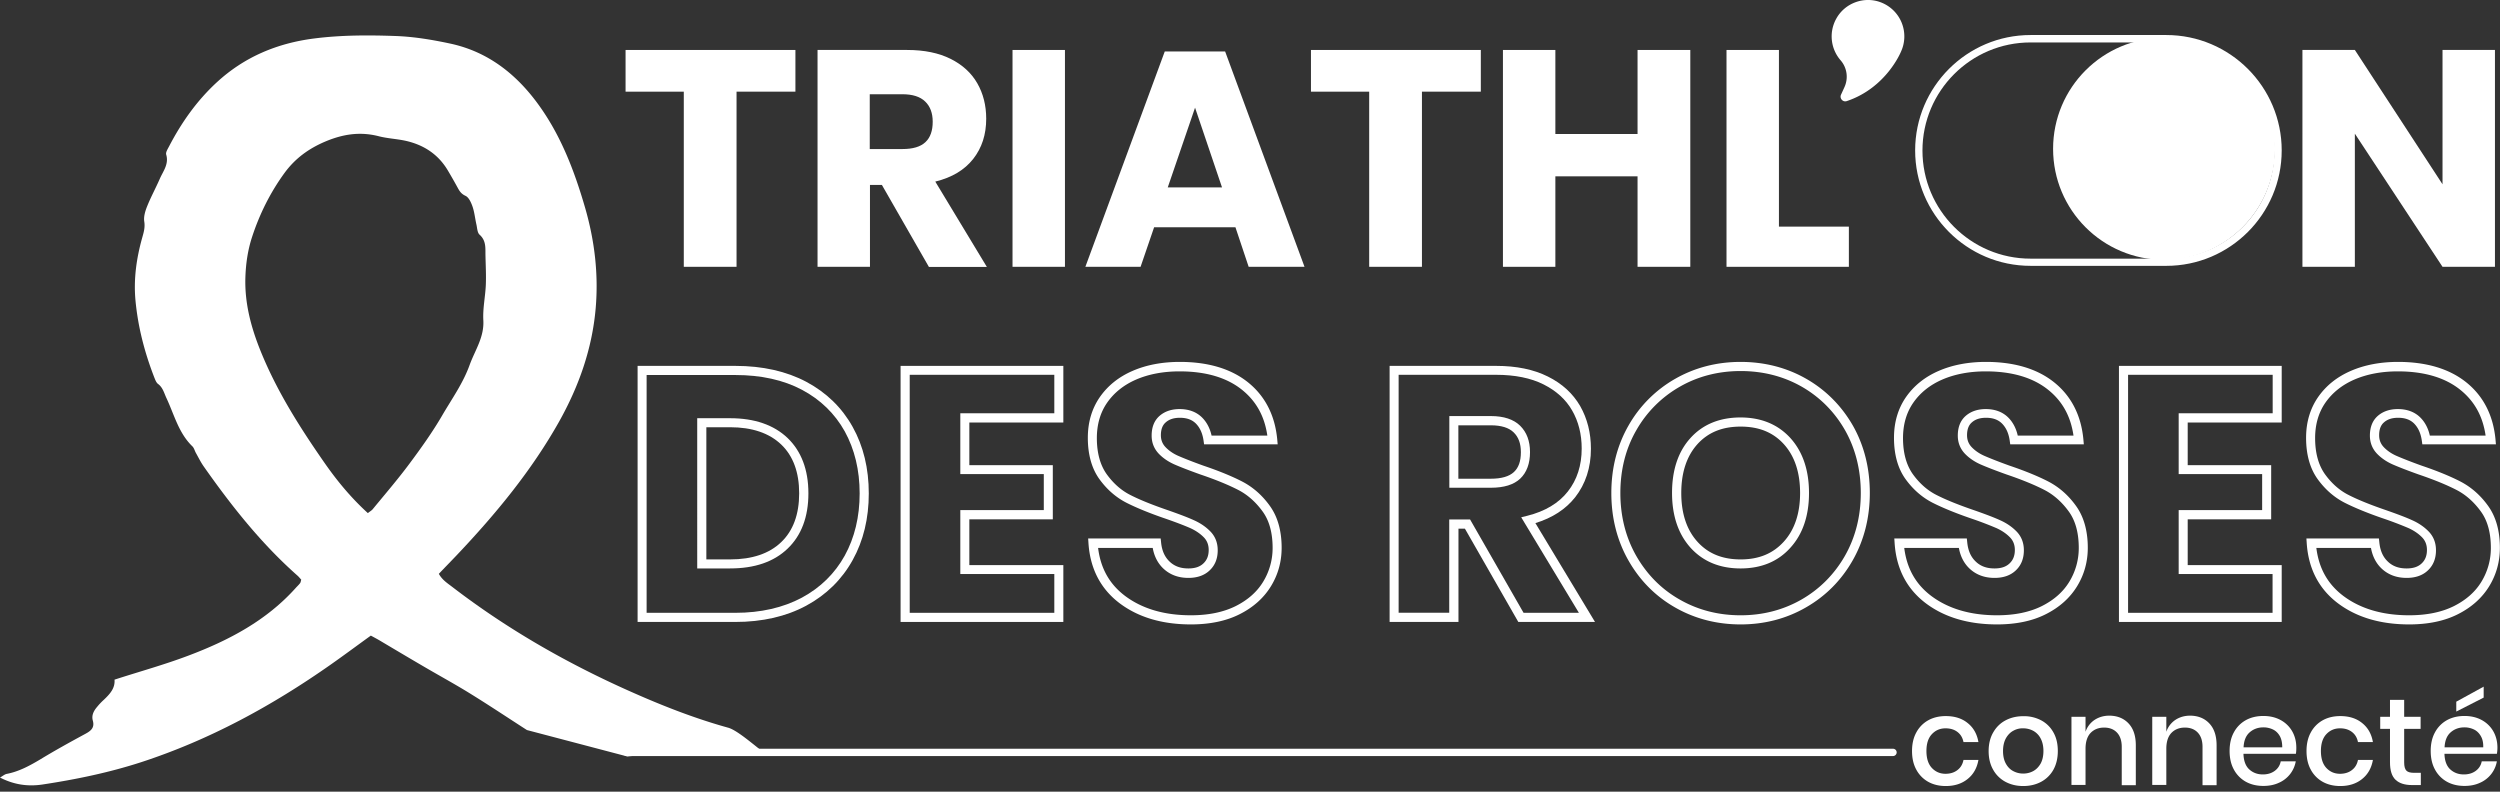
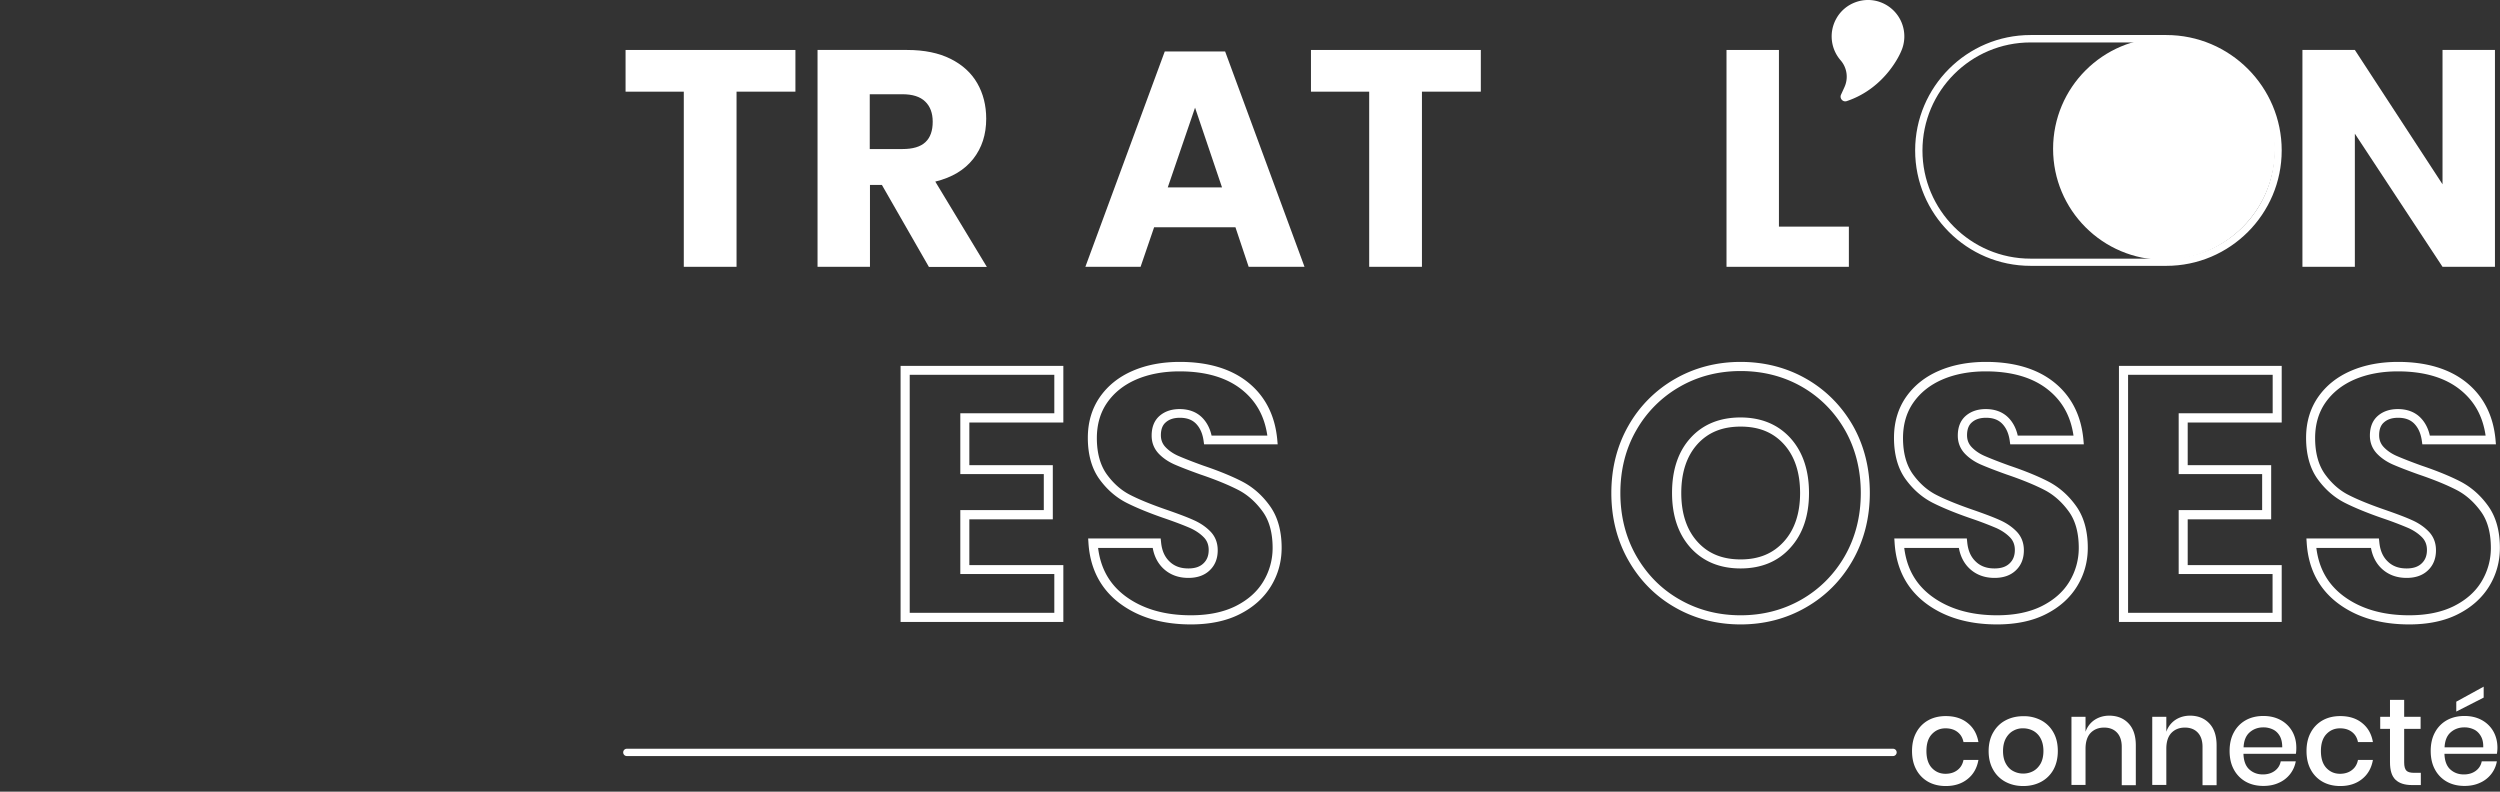
<svg xmlns="http://www.w3.org/2000/svg" width="300" height="95" viewBox="0 0 300 95" fill="none">
  <rect x="0" y="0" width="300" height="95" fill="#333333" stroke="none" />
  <path d="M228.117 6.202a4.37 4.37 0 00-2.411-5.918c-2.011-.774-4.332.077-5.363 1.973a4.369 4.369 0 00.528 4.977c.787.903.954 2.18.452 3.25l-.4.876c-.206.439.219.929.683.774 4.77-1.599 6.511-5.932 6.511-5.932z" fill="#fff" />
  <path d="M95.45 5.996v5.003h-7.065v21.018h-6.33V11h-6.987V5.996h20.381z" fill="#fff" />
  <path d="M111.461 32.017l-5.634-9.825h-1.431v9.825h-6.291V5.996h10.752c2.062 0 3.803.361 5.221 1.07 1.418.71 2.488 1.69 3.197 2.927.709 1.238 1.07 2.657 1.07 4.256 0 1.895-.516 3.494-1.56 4.822-1.044 1.328-2.553 2.231-4.551 2.721l6.188 10.238h-6.961v-.013zm-3.172-14.132c1.251 0 2.166-.27 2.759-.825.593-.555.877-1.367.877-2.45 0-1.032-.297-1.844-.903-2.425-.606-.593-1.521-.876-2.746-.876h-3.906v6.576h3.919z" fill="#fff" />
-   <path d="M127.794 5.996v26.021h-6.291V5.996h6.291z" fill="#fff" />
  <path d="M148.253 27.272h-9.759l-1.624 4.745h-6.626l9.527-25.84h7.245l9.526 25.84h-6.703l-1.586-4.745zm-1.611-4.784l-3.236-9.567-3.275 9.567h6.511z" fill="#fff" />
  <path d="M177.698 5.996v5.003h-7.065v21.018h-6.33V11h-6.987V5.996h20.382z" fill="#fff" />
-   <path d="M202.836 5.996v26.021h-6.33V21.16h-9.862v10.857h-6.291V5.996h6.291V16.08h9.862V5.996h6.33z" fill="#fff" />
  <path d="M213.472 27.195h8.392v4.822h-14.683V5.996h6.291v21.199z" fill="#fff" />
  <path d="M299.394 32.017h-6.291l-10.52-15.976v15.976h-6.291V5.996h6.291l10.52 16.118V5.996h6.291v26.021z" fill="#fff" />
-   <path d="M88.243 74.634H76.512V43.906h11.73c3.262 0 6.124.645 8.51 1.909 2.397 1.276 4.279 3.094 5.568 5.415 1.29 2.309 1.934 4.99 1.934 7.982s-.644 5.674-1.934 7.995c-1.289 2.334-3.17 4.178-5.582 5.48-2.397 1.29-5.26 1.947-8.495 1.947zm-10.649-1.096h10.649c3.055 0 5.737-.619 7.98-1.818 2.23-1.2 3.957-2.901 5.144-5.042 1.186-2.153 1.791-4.668 1.791-7.466s-.605-5.3-1.791-7.453c-1.187-2.127-2.914-3.804-5.118-4.977-2.23-1.186-4.925-1.78-8.006-1.78H77.594v28.536zm10.017-5.325h-3.945V50.186h3.945c2.927 0 5.247.8 6.897 2.373 1.65 1.586 2.501 3.816 2.501 6.64s-.838 5.055-2.5 6.641c-1.65 1.586-3.959 2.373-6.898 2.373zm-2.849-1.084h2.85c2.642 0 4.705-.696 6.136-2.076 1.43-1.366 2.152-3.34 2.152-5.854 0-2.514-.722-4.487-2.152-5.854-1.444-1.38-3.507-2.076-6.137-2.076h-2.849v15.86z" fill="#fff" />
  <path d="M127.601 74.634H108.07V43.906h19.531v6.796h-11.28v5.119h10.016v6.499h-10.016v5.493h11.28v6.821zm-18.435-1.096h17.352v-4.655h-11.28v-7.672h10.017v-4.32h-10.017v-7.298h11.28v-4.617h-17.352v28.562z" fill="#fff" />
  <path d="M142.903 74.93c-3.429 0-6.304-.85-8.547-2.54-2.269-1.715-3.532-4.126-3.739-7.195l-.038-.58h8.702l.051.49c.103.993.439 1.74 1.032 2.295.58.555 1.314.813 2.243.813.786 0 1.379-.194 1.804-.606.426-.4.632-.929.632-1.612 0-.606-.193-1.11-.58-1.509-.438-.451-.993-.825-1.65-1.122-.709-.31-1.715-.696-2.978-1.134-1.882-.645-3.455-1.29-4.654-1.896-1.263-.645-2.359-1.599-3.261-2.85-.916-1.276-1.38-2.94-1.38-4.951 0-1.87.49-3.508 1.444-4.887.954-1.367 2.269-2.425 3.945-3.147 1.637-.709 3.545-1.07 5.646-1.07 3.404 0 6.163.825 8.199 2.463 2.05 1.65 3.223 3.959 3.494 6.834l.052.593h-8.831l-.065-.464c-.129-.864-.425-1.521-.915-2.024-.477-.477-1.109-.697-1.934-.697-.709 0-1.263.18-1.676.542-.399.335-.593.851-.593 1.56 0 .555.181 1.019.542 1.406.412.438.941.8 1.56 1.07.683.297 1.689.696 2.978 1.16 1.908.645 3.506 1.303 4.718 1.935 1.276.67 2.385 1.65 3.287 2.914.929 1.29 1.406 2.979 1.406 5.016 0 1.663-.426 3.21-1.277 4.603-.851 1.393-2.101 2.528-3.738 3.353-1.612.825-3.597 1.238-5.879 1.238zm-11.138-9.232c.296 2.476 1.353 4.384 3.249 5.816 2.049 1.534 4.692 2.32 7.889 2.32 2.114 0 3.919-.373 5.389-1.108 1.457-.735 2.565-1.715 3.3-2.94a7.738 7.738 0 001.122-4.036c0-1.806-.4-3.276-1.199-4.371-.812-1.122-1.792-2-2.914-2.58-1.173-.605-2.707-1.237-4.576-1.87-1.328-.476-2.359-.876-3.068-1.186-.761-.335-1.406-.773-1.921-1.315-.555-.593-.838-1.315-.838-2.153 0-1.032.322-1.831.967-2.386.618-.528 1.418-.8 2.385-.8 1.121 0 2.036.35 2.707 1.02.554.554.941 1.29 1.134 2.166h6.691c-.335-2.321-1.328-4.114-3.017-5.48-1.83-1.483-4.357-2.231-7.515-2.231-1.96 0-3.713.335-5.209.98-1.482.645-2.642 1.573-3.48 2.772-.825 1.186-1.238 2.618-1.238 4.255 0 1.78.4 3.224 1.173 4.32.799 1.11 1.753 1.96 2.862 2.515 1.16.593 2.682 1.199 4.525 1.83 1.289.452 2.321.839 3.055 1.174.787.348 1.457.8 1.999 1.354.593.606.889 1.367.889 2.27 0 .992-.322 1.805-.967 2.41-.631.607-1.495.903-2.552.903-1.199 0-2.205-.374-2.991-1.109-.671-.631-1.109-1.47-1.289-2.488h-6.562v-.052z" fill="#fff" />
-   <path d="M191.401 74.634h-9.204l-6.407-11.192h-.774v11.192h-8.263V43.906h12.788c2.424 0 4.499.426 6.201 1.277 1.714.85 3.017 2.05 3.88 3.546.851 1.496 1.289 3.21 1.289 5.119 0 2.27-.644 4.23-1.895 5.828-1.134 1.432-2.733 2.476-4.77 3.095l7.155 11.863zm-8.573-1.096h6.64l-6.923-11.463.722-.18c2.127-.53 3.777-1.51 4.873-2.915 1.108-1.405 1.663-3.133 1.663-5.158 0-1.715-.387-3.25-1.148-4.565-.747-1.315-1.908-2.36-3.416-3.12-1.534-.774-3.455-1.16-5.711-1.16h-11.693v28.548h6.072V62.333h2.501l6.42 11.205zm-3.919-15.01h-4.989v-8.6h4.989c1.534 0 2.72.387 3.507 1.16.786.774 1.186 1.832 1.186 3.16 0 1.38-.4 2.45-1.173 3.185-.774.735-1.96 1.096-3.52 1.096zm-3.906-1.082h3.893c1.277 0 2.205-.271 2.772-.8.567-.529.838-1.302.838-2.385 0-1.032-.283-1.806-.864-2.373-.58-.567-1.495-.851-2.746-.851h-3.893v6.409z" fill="#fff" />
  <path d="M208.869 74.93c-2.849 0-5.491-.683-7.838-2.024-2.359-1.34-4.241-3.236-5.608-5.635-1.366-2.385-2.062-5.119-2.062-8.11 0-2.992.696-5.713 2.062-8.098a14.925 14.925 0 015.608-5.61c2.347-1.34 4.989-2.024 7.838-2.024 2.875 0 5.531.684 7.877 2.025 2.346 1.34 4.229 3.236 5.595 5.609 1.354 2.385 2.037 5.106 2.037 8.085 0 2.991-.696 5.712-2.063 8.11-1.366 2.399-3.261 4.294-5.608 5.635-2.346 1.354-4.989 2.038-7.838 2.038zm0-30.405c-2.655 0-5.118.632-7.296 1.883a13.926 13.926 0 00-5.208 5.21c-1.277 2.204-1.921 4.744-1.921 7.543 0 2.798.644 5.338 1.921 7.569 1.276 2.218 3.016 3.984 5.208 5.222 2.178 1.25 4.641 1.883 7.296 1.883 2.656 0 5.105-.632 7.297-1.883 2.179-1.25 3.932-3.004 5.208-5.222 1.276-2.231 1.921-4.771 1.921-7.57 0-2.797-.645-5.338-1.895-7.543-1.263-2.205-3.004-3.958-5.182-5.21-2.192-1.25-4.654-1.882-7.349-1.882zm0 23.688c-2.501 0-4.512-.838-6.007-2.489-1.47-1.638-2.217-3.843-2.217-6.576 0-2.76.747-4.978 2.217-6.59 1.482-1.637 3.506-2.462 5.994-2.462 2.501 0 4.513.838 6.008 2.488 1.47 1.638 2.217 3.843 2.217 6.577 0 2.72-.747 4.938-2.243 6.576-1.482 1.65-3.493 2.476-5.969 2.476zm-5.182-14.906c-1.276 1.418-1.934 3.378-1.934 5.854 0 2.45.645 4.41 1.934 5.84 1.289 1.432 2.991 2.128 5.195 2.128 2.179 0 3.868-.696 5.17-2.127 1.302-1.431 1.959-3.391 1.959-5.841s-.644-4.41-1.933-5.842c-1.29-1.43-2.991-2.127-5.196-2.127-2.217 0-3.906.696-5.195 2.114z" fill="#fff" />
  <path d="M239.642 74.93c-3.43 0-6.304-.85-8.548-2.54-2.268-1.715-3.532-4.126-3.738-7.195l-.039-.58h8.702l.052.49c.103.993.438 1.74 1.031 2.295.58.555 1.315.813 2.243.813.786 0 1.379-.194 1.805-.606.425-.4.632-.929.632-1.612 0-.606-.194-1.11-.581-1.509-.438-.451-.992-.825-1.65-1.122a43.16 43.16 0 00-2.978-1.134c-1.882-.645-3.455-1.29-4.653-1.896-1.264-.645-2.36-1.599-3.262-2.85-.915-1.276-1.379-2.94-1.379-4.951 0-1.87.489-3.508 1.443-4.887.954-1.367 2.269-2.425 3.945-3.147 1.637-.709 3.545-1.07 5.647-1.07 3.403 0 6.162.825 8.199 2.463 2.05 1.65 3.223 3.959 3.493 6.834l.052.593h-8.831l-.064-.464c-.129-.864-.426-1.521-.916-2.024-.477-.477-1.108-.697-1.933-.697-.709 0-1.264.18-1.676.542-.4.335-.593.851-.593 1.56 0 .555.18 1.019.541 1.406.413.438.941.8 1.56 1.07.683.297 1.689.696 2.978 1.16 1.908.645 3.507 1.303 4.718 1.935 1.277.67 2.385 1.65 3.288 2.914.928 1.29 1.405 2.979 1.405 5.016 0 1.663-.425 3.21-1.276 4.603-.851 1.393-2.102 2.528-3.739 3.353-1.611.825-3.597 1.238-5.878 1.238zm-11.139-9.232c.297 2.476 1.354 4.384 3.249 5.816 2.05 1.534 4.692 2.32 7.89 2.32 2.114 0 3.919-.373 5.388-1.108 1.457-.735 2.566-1.715 3.301-2.94a7.746 7.746 0 001.121-4.036c0-1.806-.4-3.276-1.199-4.371-.812-1.122-1.792-2-2.913-2.58-1.173-.605-2.708-1.237-4.577-1.87-1.328-.476-2.359-.876-3.068-1.186-.761-.335-1.405-.773-1.921-1.315-.554-.593-.838-1.315-.838-2.153 0-1.032.322-1.831.967-2.386.619-.528 1.418-.8 2.385-.8 1.122 0 2.037.35 2.707 1.02.555.554.941 1.29 1.135 2.166h6.69c-.335-2.321-1.327-4.114-3.016-5.48-1.831-1.483-4.358-2.231-7.516-2.231-1.96 0-3.713.335-5.208.98-1.483.645-2.643 1.573-3.481 2.772-.825 1.186-1.238 2.618-1.238 4.255 0 1.78.4 3.224 1.174 4.32.799 1.11 1.753 1.96 2.861 2.515 1.161.593 2.682 1.199 4.525 1.83 1.29.452 2.321.839 3.056 1.174.786.348 1.457.8 1.998 1.354.593.606.889 1.367.889 2.27 0 .992-.322 1.805-.966 2.41-.632.607-1.496.903-2.553.903-1.199 0-2.204-.374-2.991-1.109-.67-.631-1.108-1.47-1.289-2.488h-6.562v-.052z" fill="#fff" />
  <path d="M273.804 74.634h-19.53V43.906h19.53v6.796h-11.28v5.119h10.017v6.499h-10.017v5.493h11.28v6.821zm-18.448-1.096h17.352v-4.655h-11.267v-7.672h10.017v-4.32h-10.017v-7.298h11.28v-4.617h-17.352v28.562h-.013z" fill="#fff" />
  <path d="M289.094 74.93c-3.429 0-6.304-.85-8.547-2.54-2.269-1.715-3.533-4.126-3.739-7.195l-.039-.58h8.702l.052.49c.103.993.438 1.74 1.031 2.295.58.555 1.315.813 2.243.813.787 0 1.38-.194 1.805-.606.425-.4.632-.929.632-1.612 0-.606-.194-1.11-.58-1.509-.439-.451-.993-.825-1.651-1.122a43.3 43.3 0 00-2.977-1.134c-1.883-.645-3.455-1.29-4.654-1.896-1.264-.645-2.359-1.599-3.262-2.85-.915-1.276-1.379-2.94-1.379-4.951 0-1.87.49-3.508 1.444-4.887.954-1.367 2.268-2.425 3.944-3.147 1.638-.709 3.546-1.07 5.647-1.07 3.403 0 6.162.825 8.199 2.463 2.05 1.65 3.223 3.959 3.494 6.834l.051.593h-8.831l-.064-.464c-.129-.864-.426-1.521-.915-2.024-.477-.477-1.109-.697-1.934-.697-.709 0-1.264.18-1.676.542-.4.335-.593.851-.593 1.56 0 .555.18 1.019.541 1.406.413.438.941.8 1.56 1.07.684.297 1.689.696 2.978 1.16 1.908.645 3.507 1.303 4.719 1.935 1.276.67 2.385 1.65 3.287 2.914.928 1.29 1.405 2.979 1.405 5.016 0 1.663-.425 3.21-1.276 4.603-.851 1.393-2.101 2.528-3.739 3.353-1.611.825-3.584 1.238-5.878 1.238zm-11.139-9.232c.297 2.476 1.354 4.384 3.249 5.816 2.05 1.534 4.693 2.32 7.89 2.32 2.114 0 3.919-.373 5.388-1.108 1.457-.735 2.566-1.715 3.301-2.94a7.746 7.746 0 001.121-4.036c0-1.806-.399-3.276-1.199-4.371-.812-1.122-1.792-2-2.913-2.58-1.173-.605-2.707-1.237-4.577-1.87-1.328-.476-2.359-.876-3.068-1.186-.761-.335-1.405-.773-1.921-1.315-.554-.593-.838-1.315-.838-2.153 0-1.032.323-1.831.967-2.386.619-.528 1.418-.8 2.385-.8 1.122 0 2.037.35 2.707 1.02.555.554.941 1.29 1.135 2.166h6.691c-.336-2.321-1.328-4.114-3.017-5.48-1.831-1.483-4.357-2.231-7.516-2.231-1.959 0-3.713.335-5.208.98-1.483.645-2.643 1.573-3.481 2.772-.825 1.186-1.237 2.618-1.237 4.255 0 1.78.399 3.224 1.173 4.32.799 1.11 1.753 1.96 2.862 2.515 1.16.593 2.681 1.199 4.525 1.83 1.289.452 2.32.839 3.055 1.174.786.348 1.457.8 1.998 1.354.593.606.89 1.367.89 2.27 0 .992-.323 1.805-.967 2.41-.632.607-1.496.903-2.553.903-1.199 0-2.204-.374-2.991-1.109-.67-.631-1.108-1.47-1.289-2.488h-6.562v-.052z" fill="#fff" />
  <path d="M259.959 31.901h-16.295c-7.632 0-13.846-6.215-13.846-13.849 0-7.633 6.214-13.848 13.846-13.848h16.295c7.632 0 13.845 6.215 13.845 13.848 0 7.634-6.213 13.85-13.845 13.85zM243.664 5.093c-7.155 0-12.969 5.816-12.969 12.972 0 7.157 5.814 12.972 12.969 12.972h16.295c7.155 0 12.969-5.815 12.969-12.972 0-7.156-5.814-12.972-12.969-12.972h-16.295z" fill="#fff" />
  <path d="M259.688 31.18c7.355 0 13.317-5.964 13.317-13.32 0-7.357-5.962-13.321-13.317-13.321s-13.317 5.964-13.317 13.32c0 7.357 5.962 13.32 13.317 13.32z" fill="#fff" />
-   <path d="M227.163 90.727H75.223a.435.435 0 01-.439-.439c0-.245.193-.438.438-.438h151.941c.244 0 .438.193.438.438a.443.443 0 01-.438.439z" fill="#fff" />
+   <path d="M227.163 90.727H75.223a.435.435 0 01-.439-.439c0-.245.193-.438.438-.438h151.941c.244 0 .438.193.438.438a.443.443 0 01-.438.439" fill="#fff" />
  <path d="M236.122 86.768c.696.555 1.122 1.315 1.289 2.282h-1.792c-.103-.515-.335-.915-.722-1.212-.386-.296-.863-.438-1.43-.438-.658 0-1.199.232-1.638.696-.438.464-.657 1.135-.657 2.025 0 .89.219 1.573.657 2.037.439.464.98.696 1.638.696.567 0 1.057-.154 1.43-.451.387-.297.619-.696.722-1.212h1.792c-.167.954-.593 1.728-1.289 2.282-.696.568-1.573.851-2.63.851-.786 0-1.495-.167-2.101-.503a3.62 3.62 0 01-1.431-1.457c-.348-.632-.516-1.38-.516-2.243 0-.851.168-1.6.516-2.231a3.62 3.62 0 011.431-1.457c.606-.336 1.315-.503 2.101-.503 1.057 0 1.934.27 2.63.838z" fill="#fff" />
  <path d="M244.927 86.433a3.585 3.585 0 011.483 1.457c.361.632.528 1.38.528 2.23 0 .865-.18 1.612-.528 2.244a3.663 3.663 0 01-1.483 1.457c-.632.336-1.341.503-2.14.503-.786 0-1.495-.167-2.127-.503a3.655 3.655 0 01-1.482-1.457c-.361-.632-.542-1.38-.542-2.23 0-.852.181-1.6.542-2.231.36-.632.85-1.122 1.482-1.457.632-.336 1.341-.503 2.127-.503a4.394 4.394 0 012.14.49zm-3.339 1.263c-.361.194-.657.503-.889.916-.219.413-.335.916-.335 1.509 0 .606.116 1.109.335 1.508.219.4.515.71.889.903.361.193.761.297 1.199.297.438 0 .838-.104 1.199-.297.361-.194.658-.503.89-.903.219-.4.335-.915.335-1.508s-.116-1.096-.335-1.509a2.183 2.183 0 00-.89-.915 2.537 2.537 0 00-1.199-.297 2.24 2.24 0 00-1.199.296z" fill="#fff" />
  <path d="M255.434 86.82c.58.619.864 1.495.864 2.63v4.771h-1.689v-4.603c0-.735-.194-1.303-.567-1.702-.374-.4-.89-.606-1.547-.606-.671 0-1.212.219-1.625.644-.399.426-.606 1.058-.606 1.896v4.345h-1.689V86.02h1.689v1.793a2.78 2.78 0 011.096-1.432c.516-.335 1.109-.503 1.779-.503.954.013 1.715.323 2.295.942z" fill="#fff" />
  <path d="M265.128 86.82c.58.619.864 1.495.864 2.63v4.771h-1.689v-4.603c0-.735-.193-1.303-.567-1.702-.374-.4-.89-.606-1.547-.606-.67 0-1.212.219-1.624.644-.4.426-.606 1.058-.606 1.896v4.345h-1.689V86.02h1.689v1.793a2.78 2.78 0 011.096-1.432c.515-.335 1.108-.503 1.779-.503.954.013 1.714.323 2.294.942z" fill="#fff" />
  <path d="M275.506 90.456h-6.291c.026.838.258 1.47.696 1.87.438.4.98.606 1.624.606.568 0 1.045-.142 1.431-.426.387-.284.632-.67.722-1.147h1.805a3.455 3.455 0 01-2.037 2.579c-.554.257-1.173.373-1.856.373-.787 0-1.496-.167-2.101-.503a3.62 3.62 0 01-1.431-1.457c-.349-.631-.516-1.38-.516-2.243 0-.851.167-1.6.516-2.231a3.62 3.62 0 011.431-1.457c.605-.335 1.314-.503 2.101-.503.799 0 1.495.168 2.101.503a3.523 3.523 0 011.38 1.367c.322.58.477 1.225.477 1.934 0 .284-.013.529-.052.735zm-1.921-2.115c-.206-.36-.477-.632-.825-.8a2.627 2.627 0 00-1.147-.257c-.658 0-1.212.206-1.663.606-.451.4-.684 1.006-.722 1.792h4.641c0-.541-.09-.98-.284-1.34z" fill="#fff" />
  <path d="M283.46 86.768c.696.555 1.122 1.315 1.289 2.282h-1.792c-.103-.515-.335-.915-.722-1.212-.386-.296-.863-.438-1.431-.438-.657 0-1.198.232-1.637.696-.438.464-.657 1.135-.657 2.025 0 .89.219 1.573.657 2.037.439.464.98.696 1.637.696.568 0 1.058-.154 1.431-.451.387-.297.619-.696.722-1.212h1.792c-.167.954-.593 1.728-1.289 2.282-.696.568-1.573.851-2.63.851-.786 0-1.495-.167-2.101-.503a3.62 3.62 0 01-1.431-1.457c-.348-.632-.516-1.38-.516-2.243 0-.851.168-1.6.516-2.231a3.62 3.62 0 011.431-1.457c.606-.336 1.315-.503 2.101-.503 1.057 0 1.934.27 2.63.838z" fill="#fff" />
  <path d="M290.499 92.738v1.47h-1.044c-.877 0-1.534-.206-1.986-.632-.451-.425-.67-1.121-.67-2.101v-4.01h-1.173V86.02h1.173v-2.037h1.702v2.037h1.972v1.444h-1.972V91.5c0 .465.09.787.258.968.167.18.477.27.915.27h.825z" fill="#fff" />
  <path d="M299.626 90.456h-6.291c.026.838.258 1.47.696 1.87.439.4.98.606 1.625.606.567 0 1.044-.142 1.43-.426.387-.284.632-.67.722-1.147h1.818a3.455 3.455 0 01-2.037 2.579c-.554.257-1.173.373-1.856.373-.787 0-1.496-.167-2.101-.503a3.62 3.62 0 01-1.431-1.457c-.348-.631-.516-1.38-.516-2.243 0-.851.168-1.6.516-2.231a3.62 3.62 0 011.431-1.457c.605-.335 1.314-.503 2.101-.503.799 0 1.495.168 2.101.503a3.523 3.523 0 011.38 1.367c.322.58.477 1.225.477 1.934 0 .284-.026.529-.065.735zm-1.921-2.115c-.206-.36-.477-.632-.825-.8a2.627 2.627 0 00-1.147-.257c-.658 0-1.212.206-1.663.606-.451.4-.683 1.006-.722 1.792h4.641c.013-.541-.077-.98-.284-1.34zm.335-4.629l-3.287 1.676v-1.186l3.287-1.805v1.315z" fill="#fff" />
-   <path d="M63.233 87.606c-2.243-1.444-4.486-2.94-6.78-4.358-1.767-1.096-3.61-2.102-5.402-3.147-1.857-1.083-3.7-2.179-5.544-3.275-.31-.18-.631-.348-1.005-.554-1.612 1.16-3.184 2.334-4.783 3.456-7.065 4.964-14.58 9.065-22.818 11.747-3.868 1.25-7.812 2.063-11.822 2.669-1.74.258-3.403.026-5.079-.838.31-.168.541-.387.812-.439 1.47-.284 2.746-.98 4.022-1.74 1.78-1.084 3.61-2.09 5.44-3.082.671-.361 1.096-.748.864-1.573-.18-.658.13-1.2.542-1.677.232-.284.49-.554.76-.8.722-.683 1.393-1.392 1.302-2.436 3.03-.98 5.982-1.793 8.844-2.876 4.86-1.83 9.41-4.216 12.943-8.175.168-.18.348-.348.49-.542.065-.09.077-.219.129-.412-.142-.142-.284-.336-.464-.49-4.357-3.856-7.928-8.382-11.254-13.114-.349-.503-.62-1.058-.916-1.586-.154-.271-.219-.606-.438-.813-1.637-1.586-2.166-3.778-3.094-5.763-.284-.594-.425-1.277-1.018-1.715-.22-.168-.336-.503-.452-.787-1.16-2.992-1.96-6.06-2.256-9.258-.232-2.54.116-5.016.8-7.466.18-.645.373-1.251.257-1.973-.09-.568.104-1.225.323-1.78.45-1.134 1.044-2.218 1.534-3.34.4-.928 1.121-1.766.773-2.927-.077-.27.194-.683.361-1.005 1.483-2.85 3.326-5.455 5.698-7.647 3.314-3.056 7.245-4.706 11.706-5.274 3.249-.412 6.497-.412 9.746-.296 2.243.077 4.512.464 6.716.941 4.396.98 7.748 3.61 10.365 7.182 2.76 3.766 4.396 8.06 5.685 12.508 1.135 3.933 1.612 7.943 1.264 12.018-.413 4.835-1.998 9.336-4.358 13.565-3.326 5.932-7.619 11.128-12.285 16.054-.71.748-1.444 1.496-2.179 2.27.413.747 1.044 1.134 1.612 1.572 6.703 5.145 14 9.298 21.722 12.702 3.7 1.637 7.477 3.107 11.383 4.19 1.122.31 3.184 2.167 4.41 3.07-.749 0-1.135-.052-1.419-.13-.877-.257-.554.323-1.418 0-2.346-.89-3.326.04-5.801.13-1.006.038-4.603-.736-5.415-.13-.683.516-1.547.387-2.45.516M44.142 61.572c.296-.232.464-.322.58-.464 1.482-1.805 3.004-3.572 4.396-5.442s2.759-3.778 3.932-5.79c1.16-1.998 2.514-3.868 3.313-6.099.645-1.766 1.753-3.314 1.637-5.35-.077-1.394.232-2.8.297-4.205.051-1.16-.013-2.334-.039-3.507-.026-.903.116-1.818-.709-2.553-.27-.245-.284-.787-.374-1.2-.167-.721-.232-1.47-.464-2.153-.168-.49-.451-1.134-.864-1.315-.528-.245-.722-.593-.954-1.019a64.825 64.825 0 00-1.186-2.076c-1.186-1.96-2.965-3.069-5.17-3.533-1.018-.206-2.075-.258-3.08-.516-2.243-.58-4.319-.258-6.446.645-1.998.851-3.61 2.037-4.873 3.765-1.715 2.36-2.99 4.926-3.893 7.686-.516 1.586-.748 3.21-.8 4.887-.09 3.069.684 5.957 1.818 8.768 1.947 4.823 4.706 9.168 7.658 13.41 1.508 2.167 3.184 4.204 5.22 6.06z" fill="#fff" />
</svg>